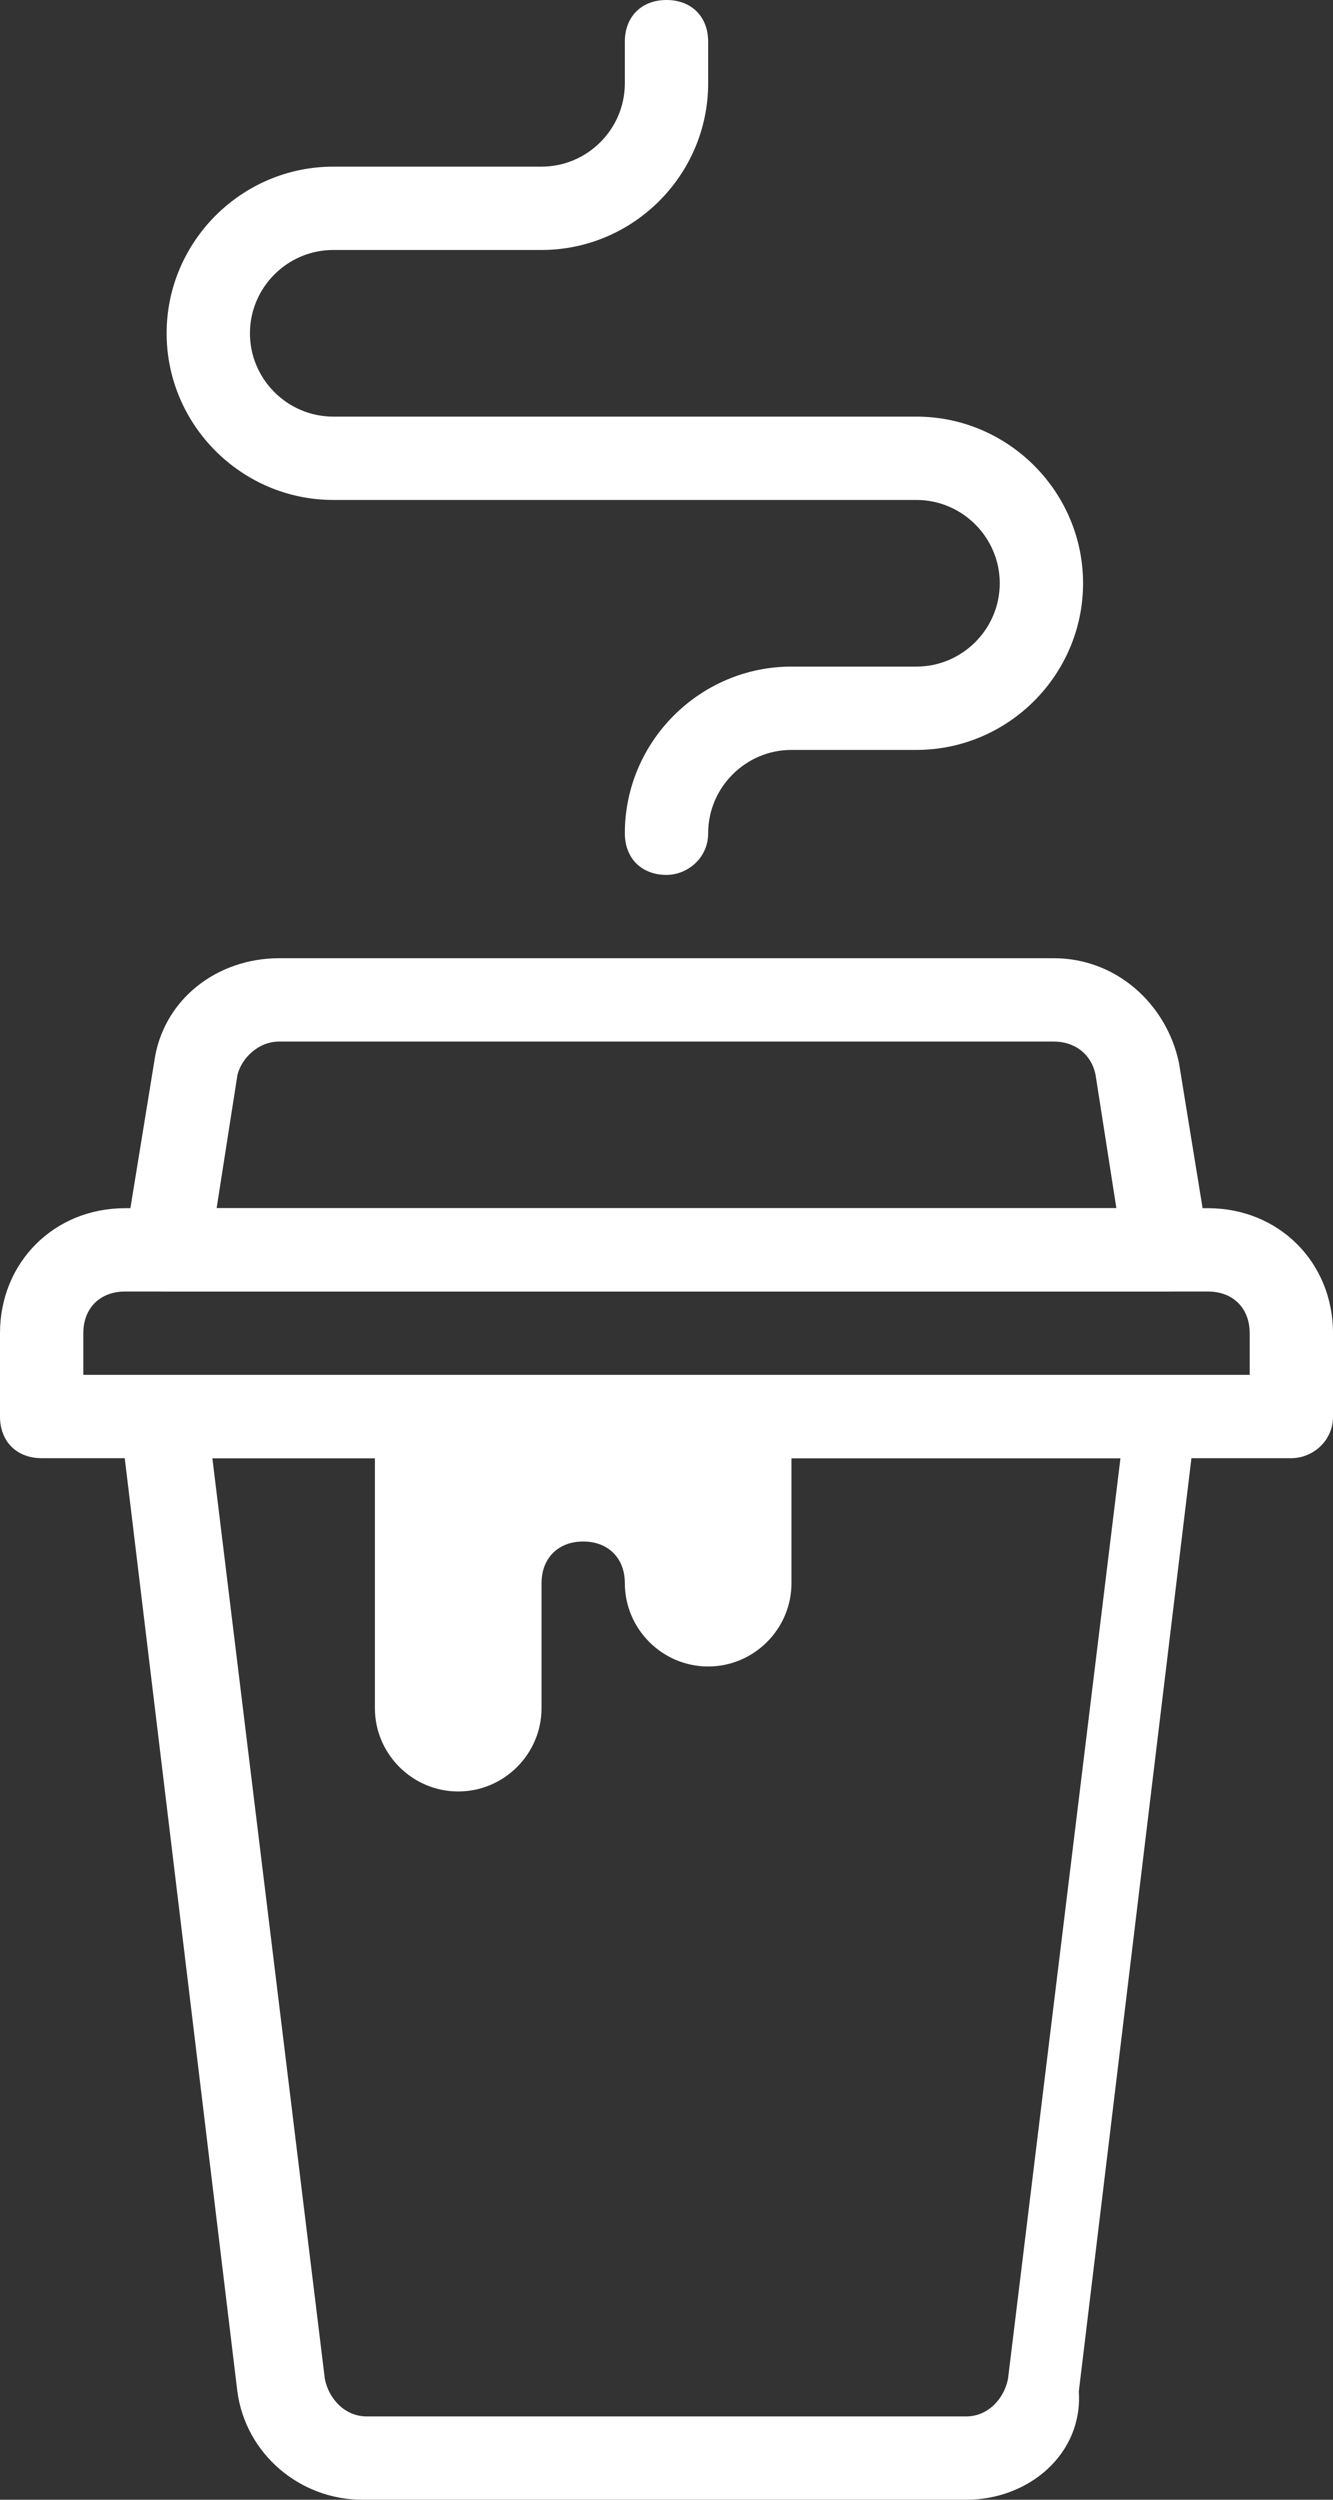
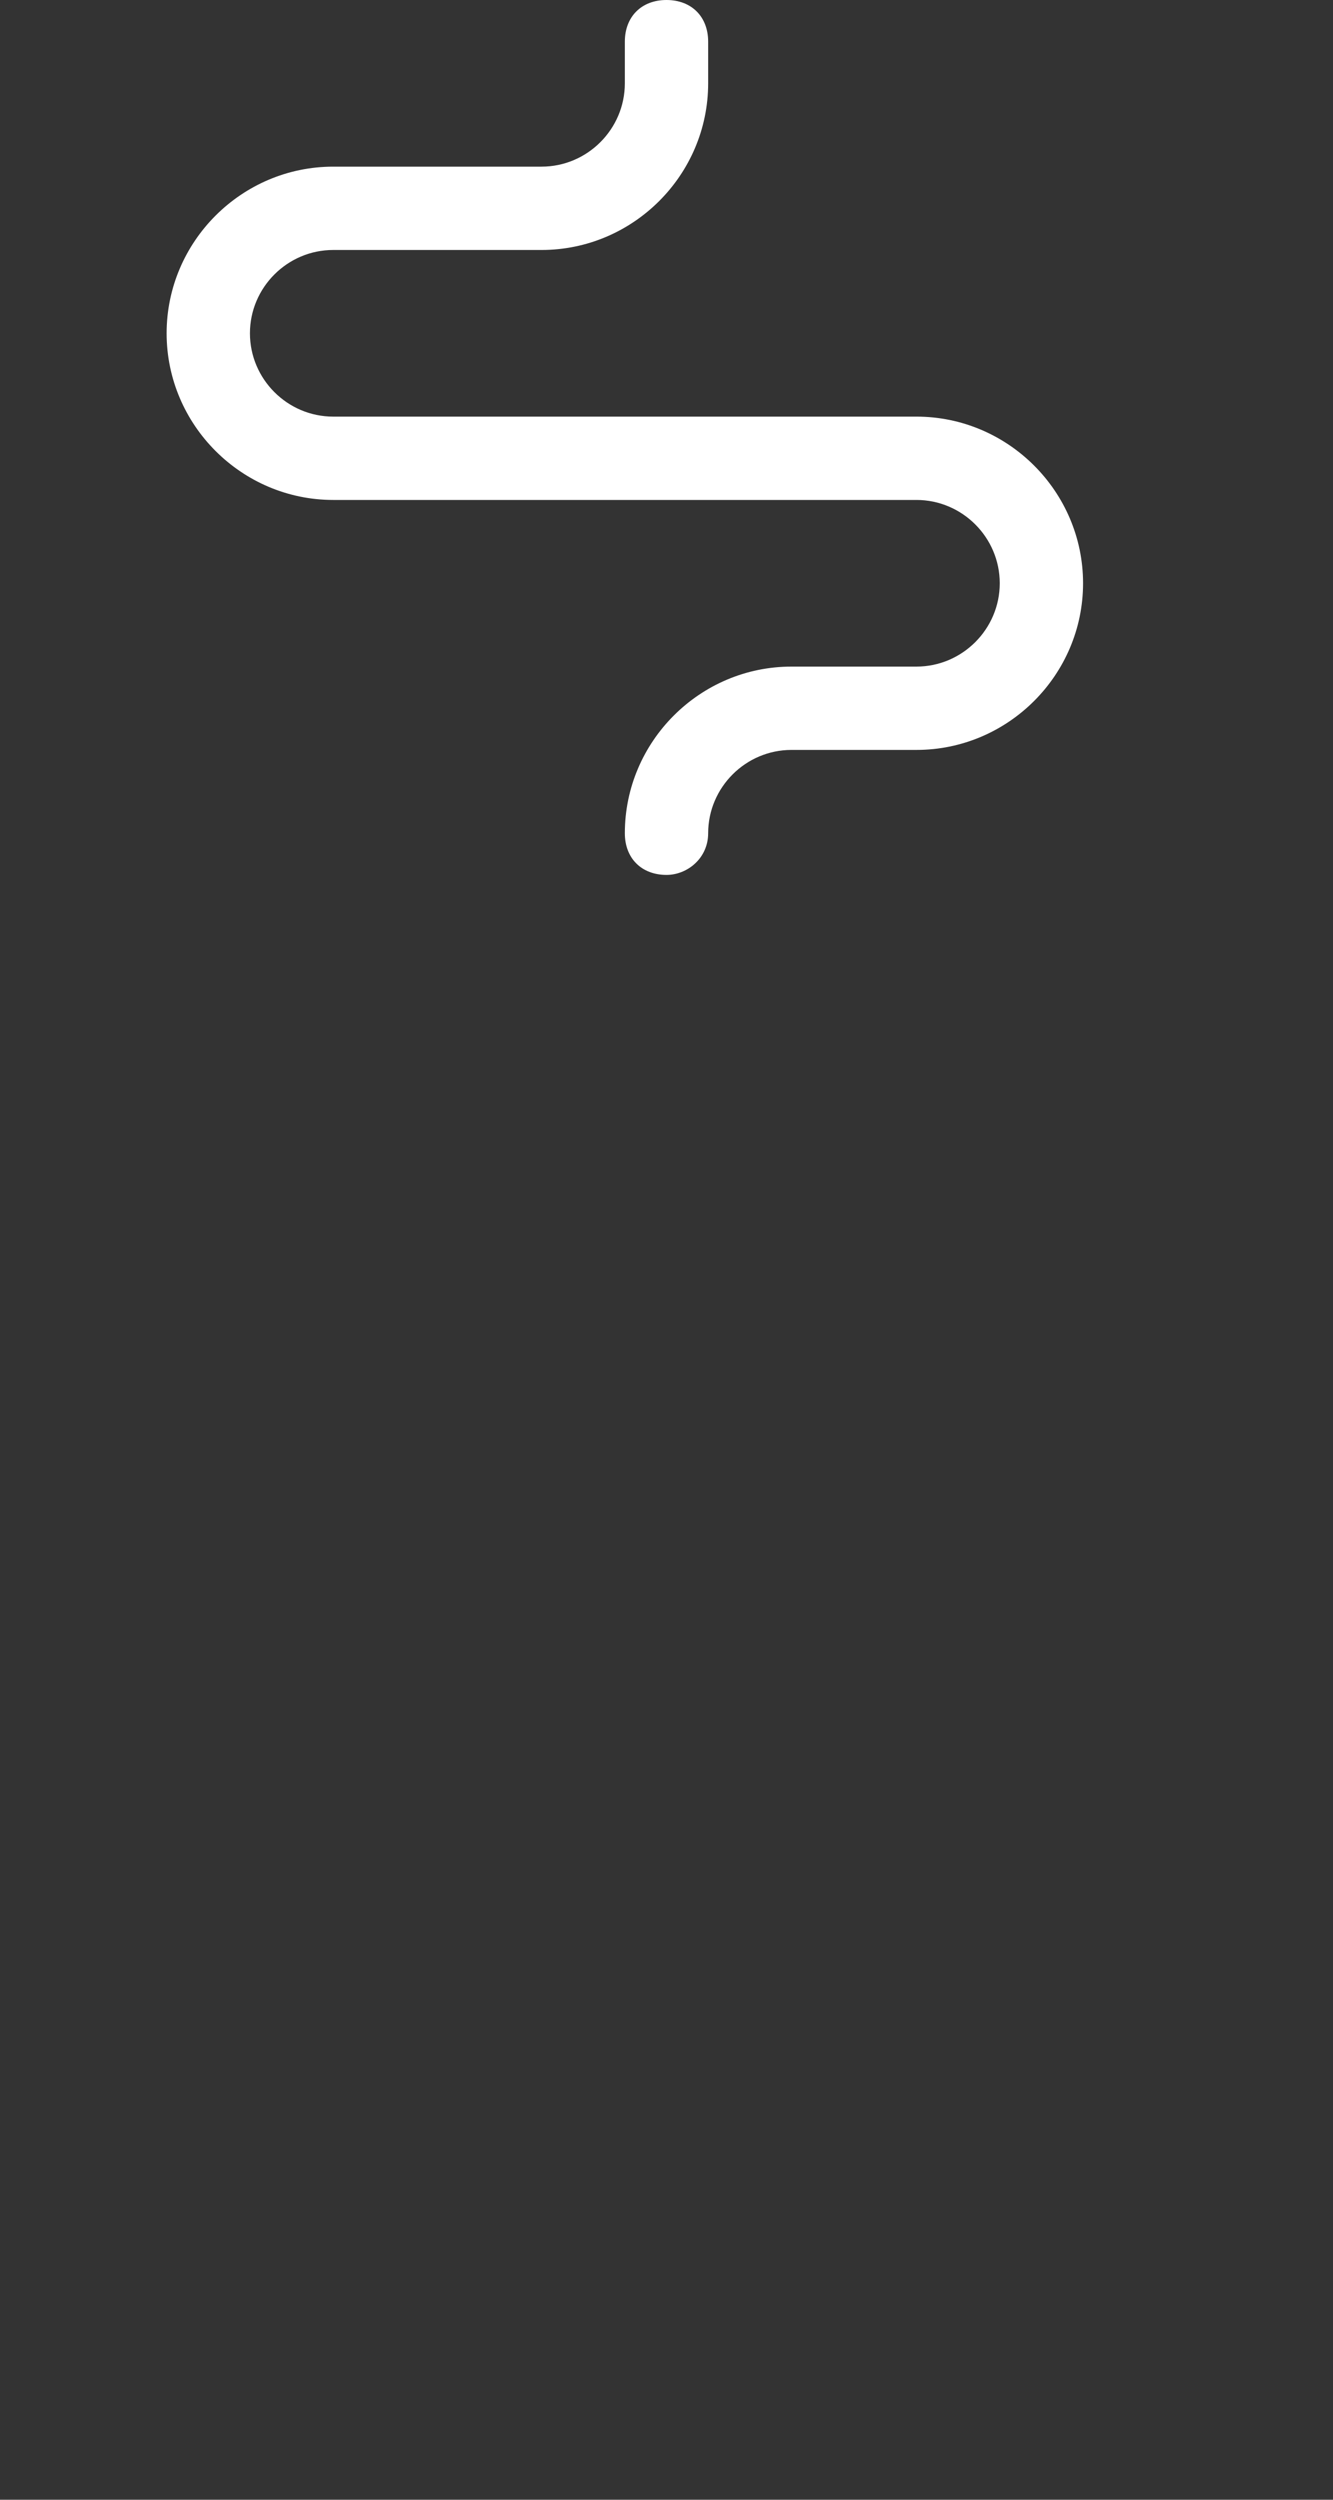
<svg xmlns="http://www.w3.org/2000/svg" width="32" height="60" viewBox="0 0 32 60" fill="none">
  <rect x="0" y="0" width="32" height="60" fill="#333333" stroke="none" />
-   <path d="M15 34H13H9V41C9 42.1 9.9 43 11 43C12.1 43 13 42.1 13 41V38C13 37.4 13.4 37 14 37C14.6 37 15 37.4 15 38C15 39.1 15.9 40 17 40C18.1 40 19 39.1 19 38V34H15Z" fill="white" />
-   <path d="M31 35H1C0.4 35 0 34.6 0 34V32C0 30.3 1.3 29 3 29H29C30.7 29 32 30.3 32 32V34C32 34.6 31.5 35 31 35ZM2 33H30V32C30 31.4 29.6 31 29 31H3C2.4 31 2 31.4 2 32V33Z" fill="white" />
-   <path d="M23.198 60H8.698C7.198 60 5.898 58.9 5.698 57.4L2.898 34.2C2.898 33.9 2.998 33.6 3.098 33.4C3.298 33.2 3.598 33.1 3.798 33.1H27.798C28.098 33.1 28.398 33.2 28.498 33.4C28.698 33.6 28.798 33.9 28.698 34.2L25.898 57.4C25.998 58.9 24.698 60 23.198 60ZM5.098 35L7.798 57.1C7.898 57.6 8.298 58 8.798 58H23.198C23.698 58 24.098 57.6 24.198 57.1L26.898 35H5.098Z" fill="white" />
-   <path d="M28 31H4C3.7 31 3.4 30.9 3.2 30.6C3 30.4 2.9 30.1 3 29.8L3.7 25.5C3.9 24 5.2 23 6.7 23H25.3C26.8 23 28 24.1 28.3 25.5L29 29.8C29 30.1 29 30.4 28.8 30.6C28.6 30.9 28.3 31 28 31ZM5.2 29H26.8L26.3 25.8C26.2 25.3 25.8 25 25.3 25H6.7C6.2 25 5.8 25.4 5.7 25.8L5.2 29Z" fill="white" />
  <path d="M16 21C15.4 21 15 20.6 15 20C15 17.8 16.8 16 19 16H22C23.1 16 24 15.1 24 14C24 12.9 23.1 12 22 12H8C5.8 12 4 10.2 4 8C4 5.8 5.8 4 8 4H13C14.1 4 15 3.1 15 2V1C15 0.4 15.4 0 16 0C16.6 0 17 0.4 17 1V2C17 4.2 15.2 6 13 6H8C6.9 6 6 6.9 6 8C6 9.1 6.9 10 8 10H22C24.2 10 26 11.8 26 14C26 16.2 24.2 18 22 18H19C17.9 18 17 18.9 17 20C17 20.6 16.5 21 16 21Z" fill="white" />
</svg>